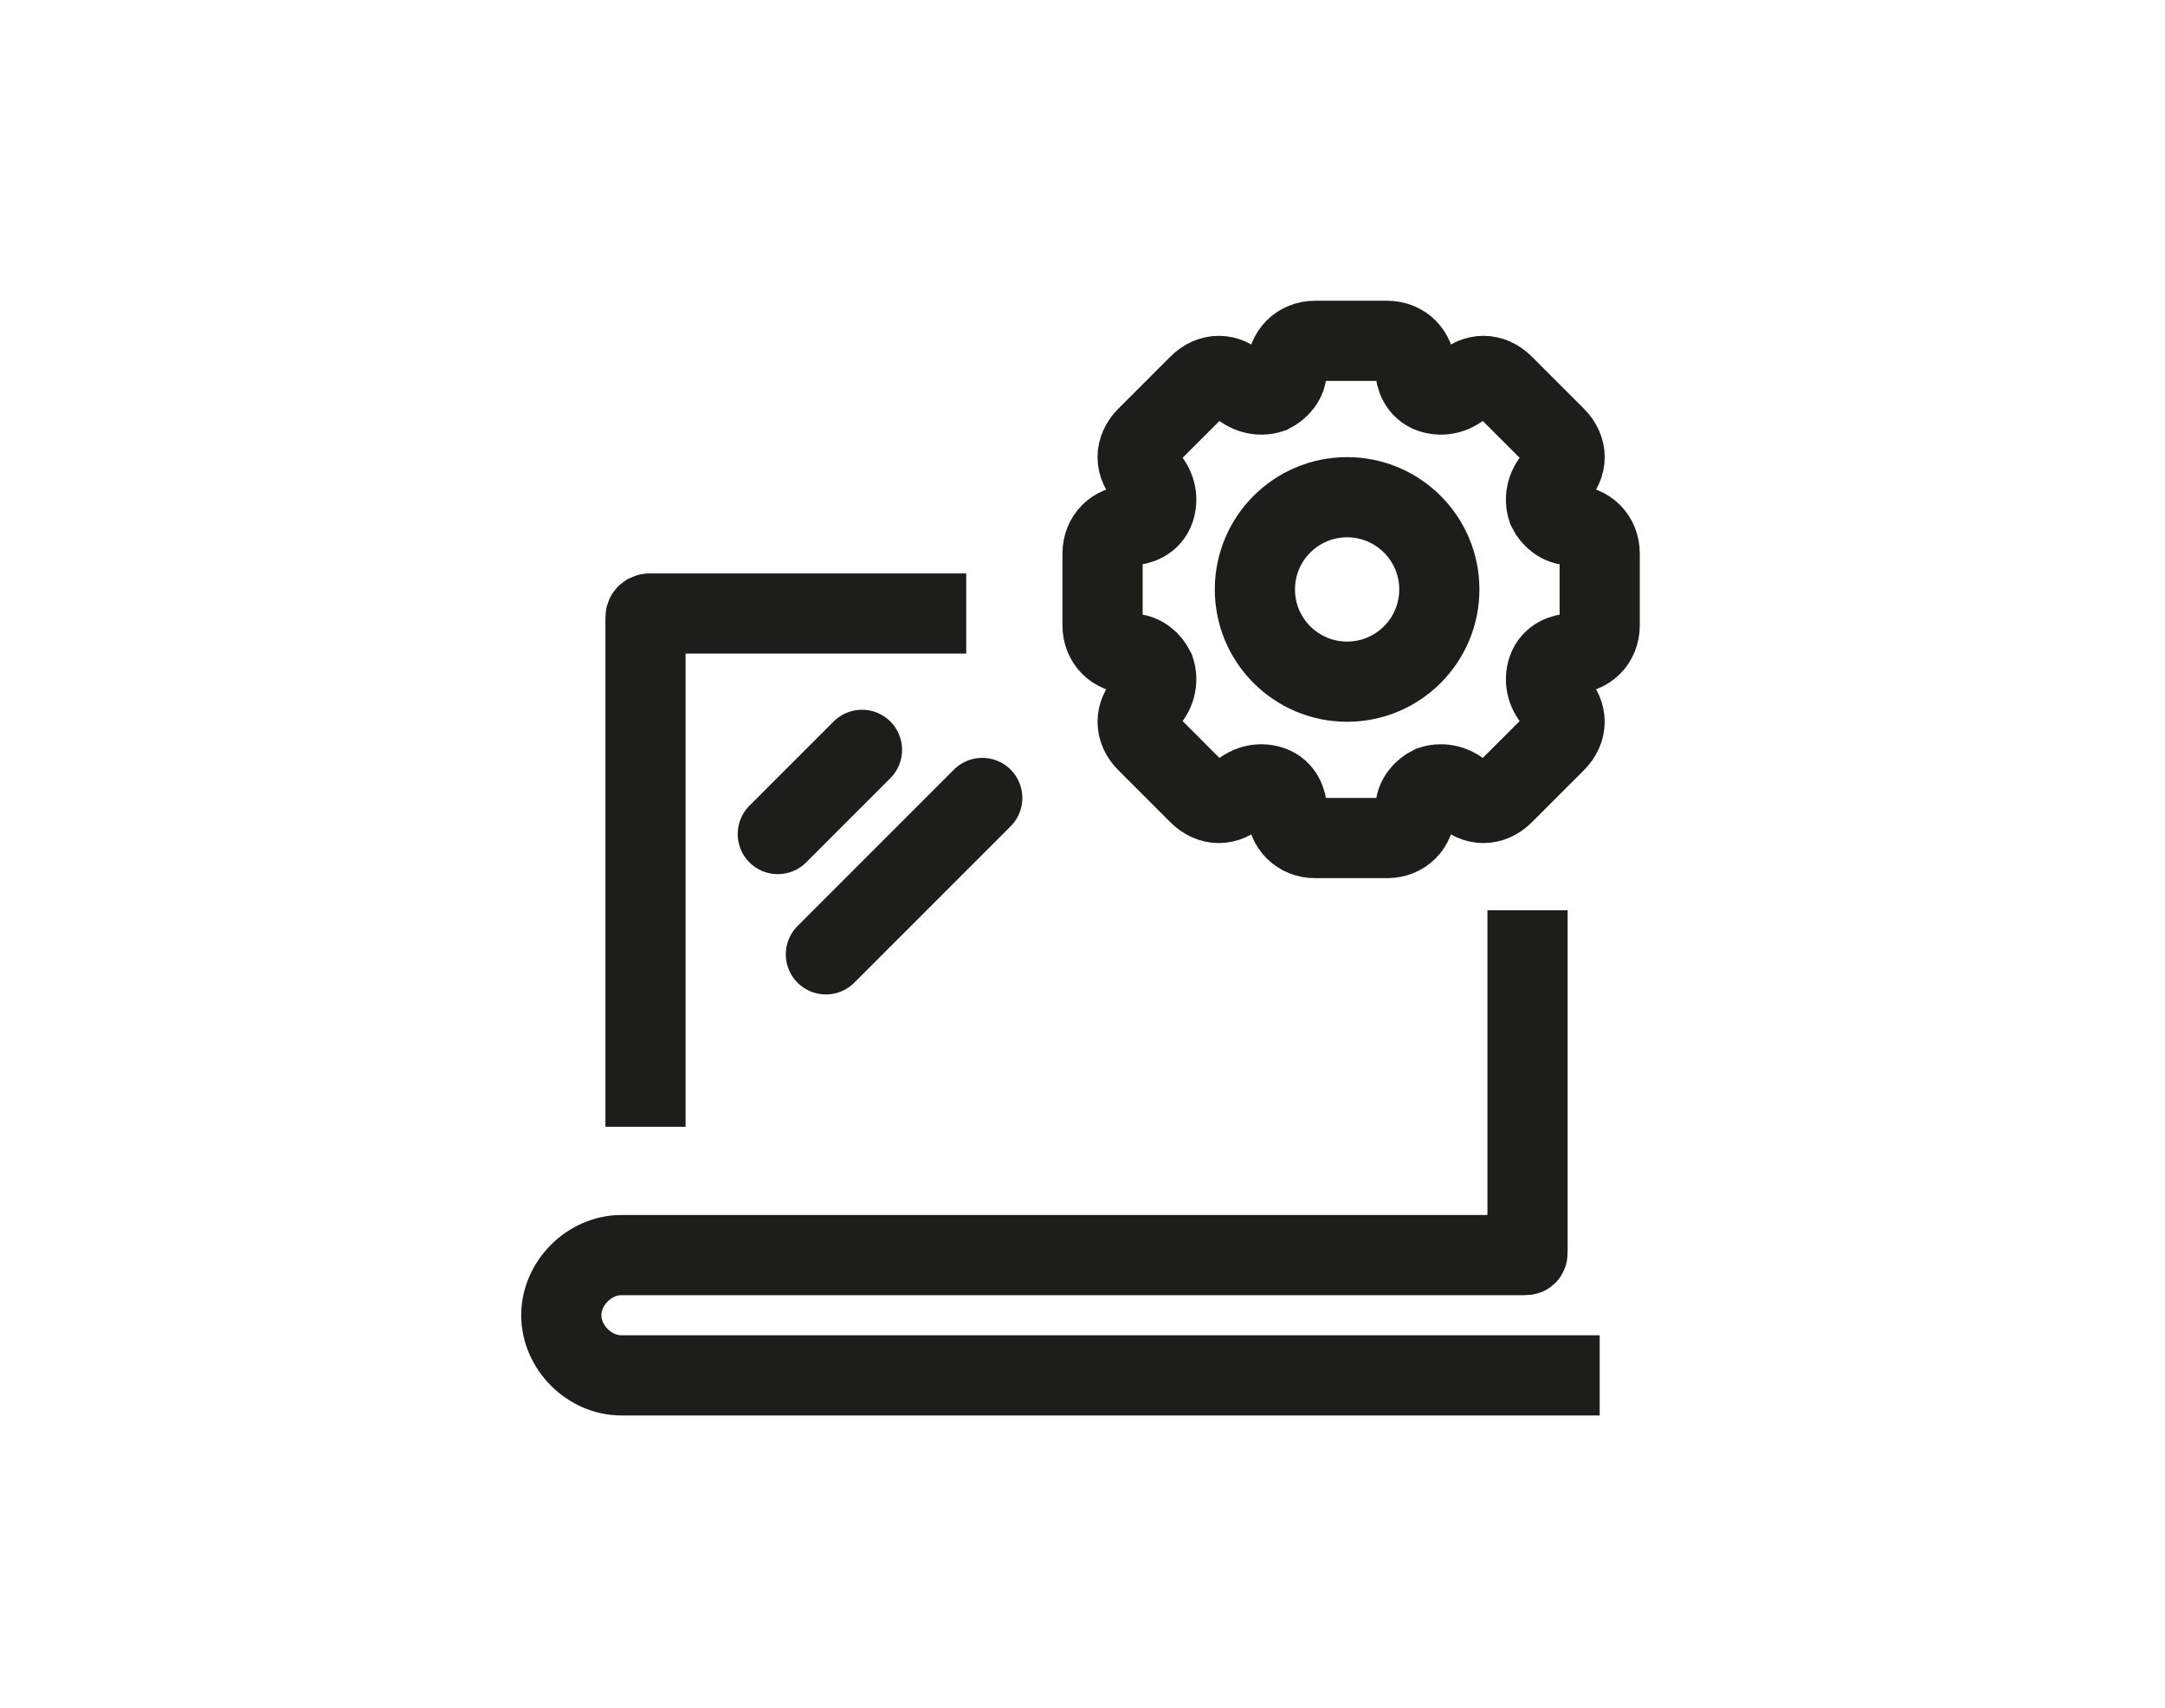
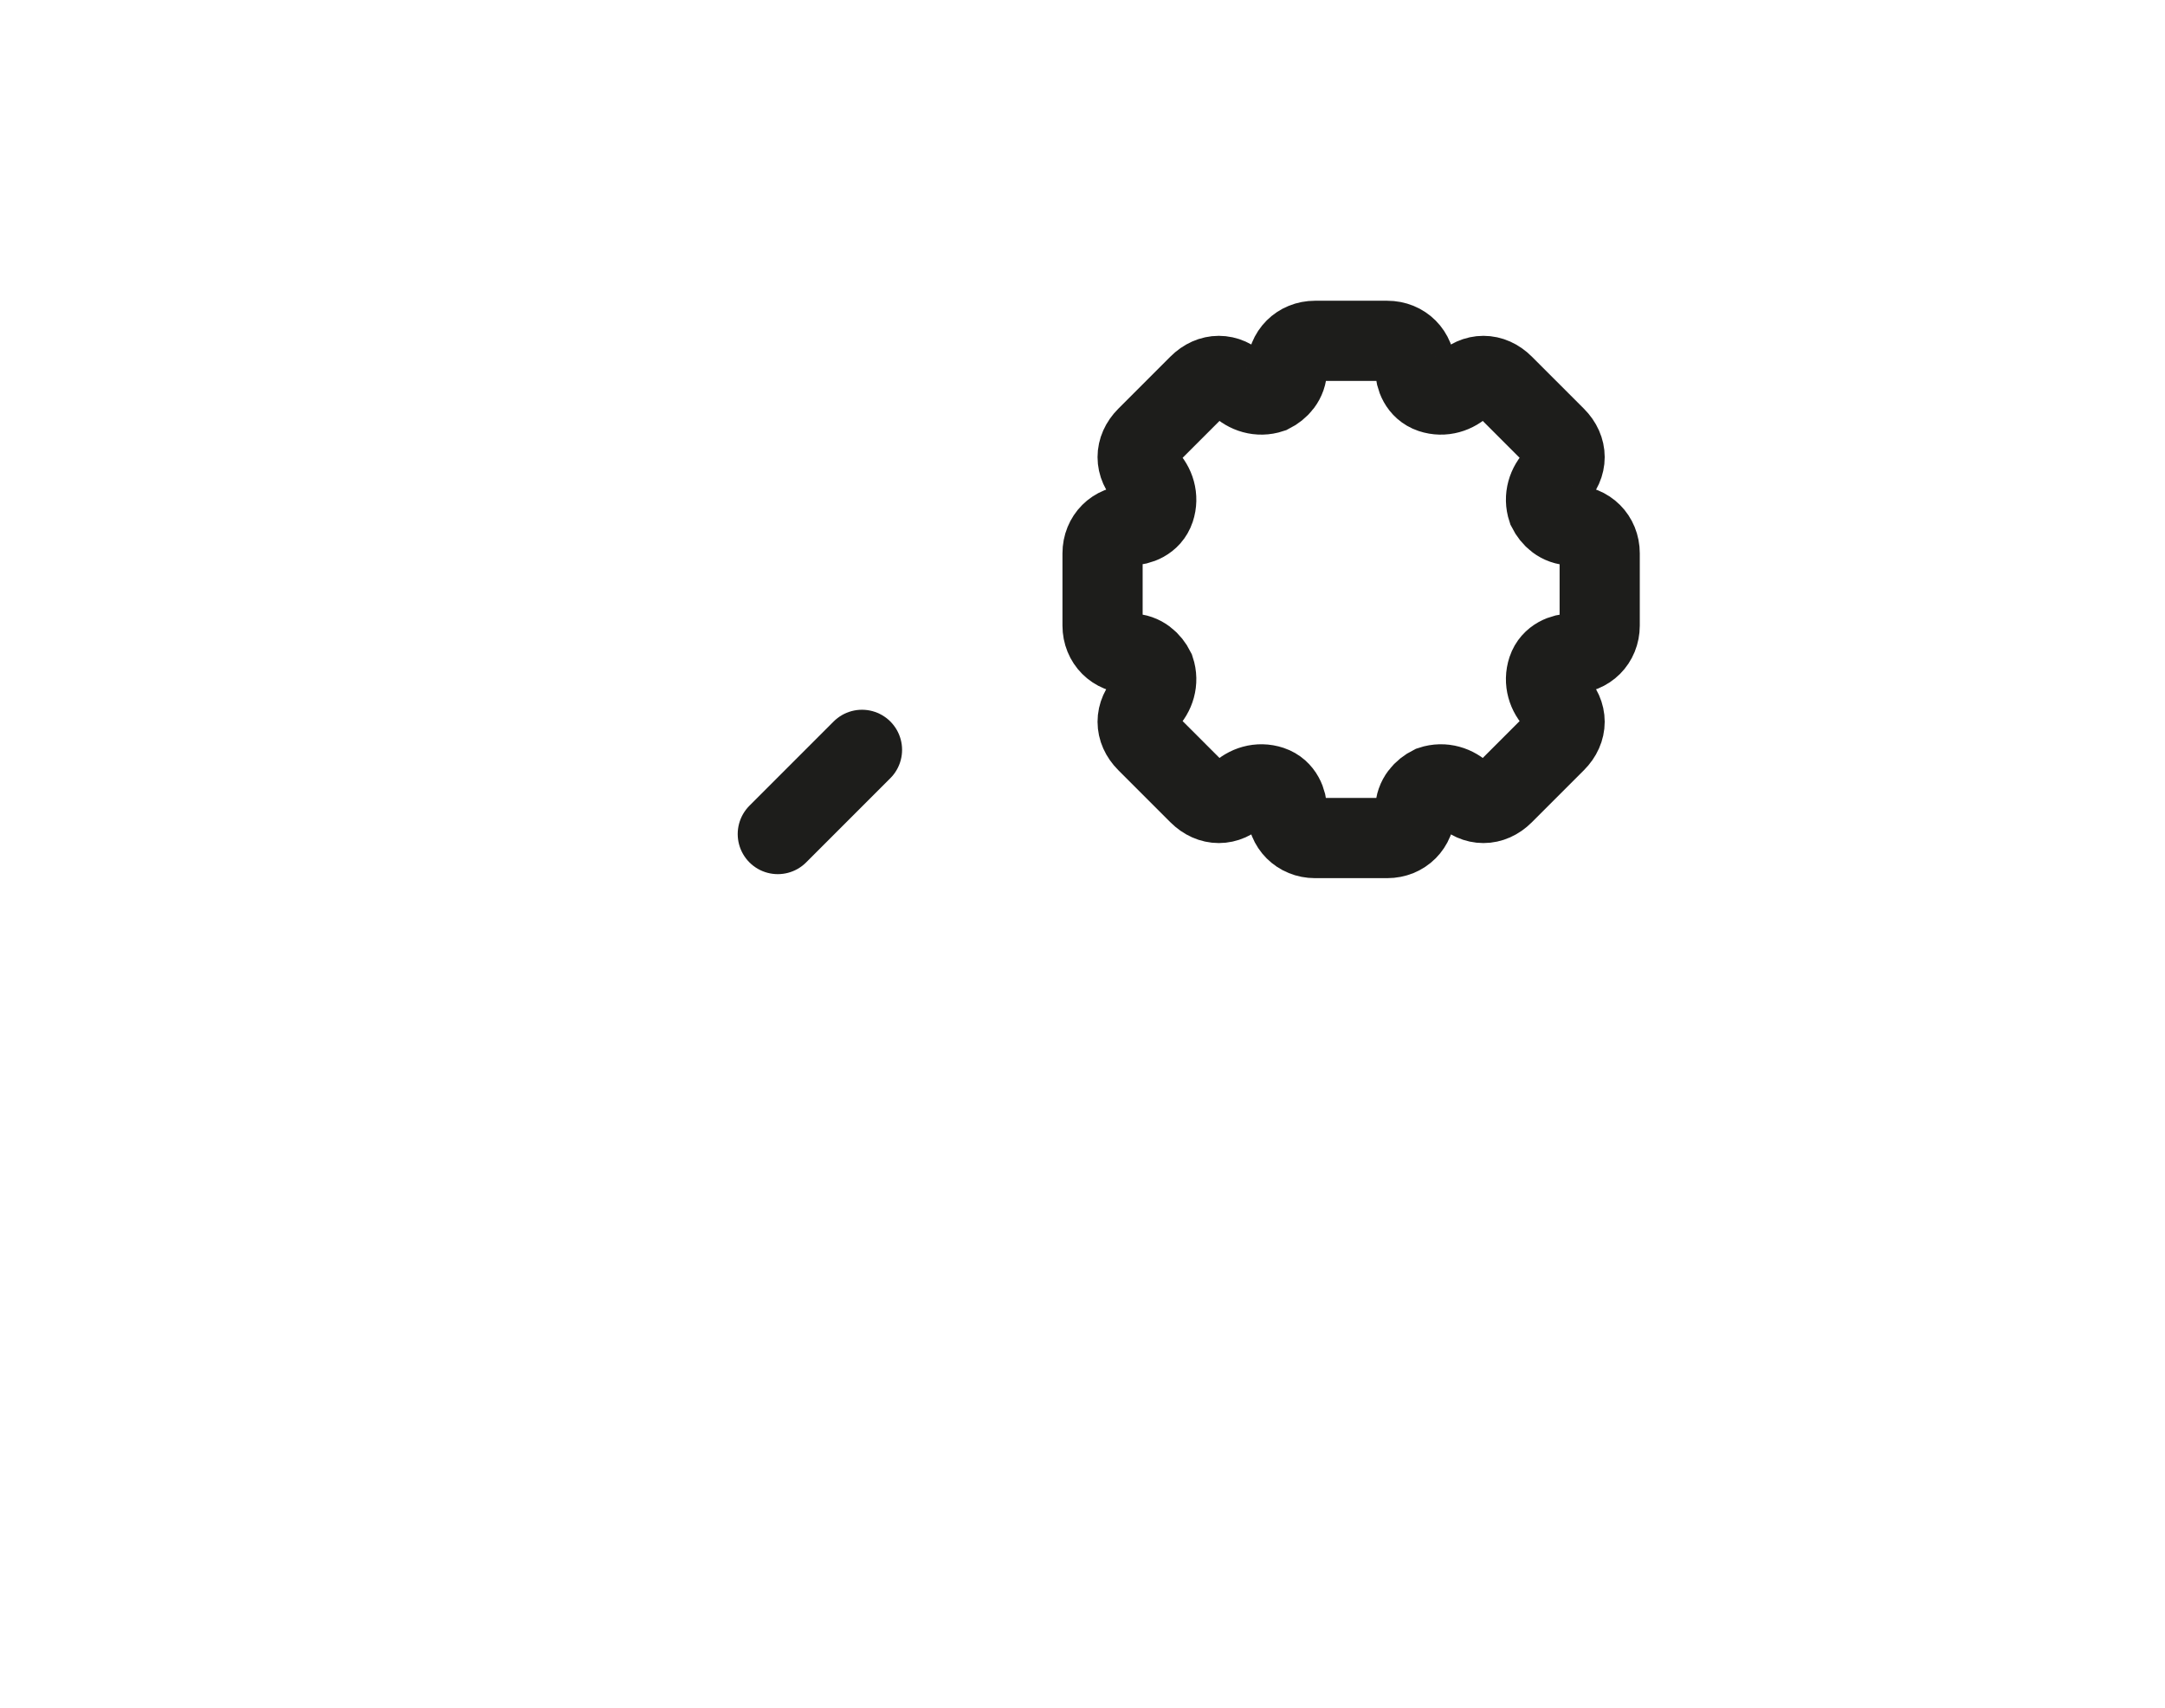
<svg xmlns="http://www.w3.org/2000/svg" version="1.1" x="0px" y="0px" viewBox="0 0 54 42.6" style="enable-background:new 0 0 54 42.6;" xml:space="preserve">
  <style type="text/css">
	.st0{fill:none;stroke:#1D1D1B;stroke-width:2;stroke-miterlimit:10;}
	.st1{fill:none;stroke:#1D1D1B;stroke-width:2;stroke-linecap:round;stroke-miterlimit:10;}
	.st2{fill:#1D1D1B;}
	.st3{fill-rule:evenodd;clip-rule:evenodd;fill:none;stroke:#1D1D1B;stroke-width:2;stroke-linecap:round;stroke-miterlimit:10;}
	.st4{fill-rule:evenodd;clip-rule:evenodd;fill:none;stroke:#1D1D1B;stroke-width:2;stroke-miterlimit:10;}
	.st5{fill:none;stroke:#1D1D1B;stroke-width:2;stroke-linejoin:round;stroke-miterlimit:10;}
	.st6{fill-rule:evenodd;clip-rule:evenodd;fill:#1D1D1B;}
	.st7{fill:#FFFFFF;}
	.st8{fill-rule:evenodd;clip-rule:evenodd;fill:none;stroke:#1D1D1B;stroke-width:2;stroke-linejoin:round;stroke-miterlimit:10;}
	.st9{fill-rule:evenodd;clip-rule:evenodd;fill:#FFFFFF;stroke:#1D1D1B;stroke-width:2;stroke-miterlimit:10;}
	.st10{fill:none;stroke:#1D1D1B;stroke-width:1.5;stroke-miterlimit:10;}
	.st11{fill-rule:evenodd;clip-rule:evenodd;fill:none;stroke:#1D1D1B;stroke-width:1.5;stroke-miterlimit:10;}
	.st12{fill-rule:evenodd;clip-rule:evenodd;}
	.st13{fill-rule:evenodd;clip-rule:evenodd;fill:none;stroke:#1D1D1B;stroke-width:2.148;stroke-miterlimit:10;}
	.st14{fill-rule:evenodd;clip-rule:evenodd;fill:none;stroke:#1D1D1B;stroke-width:1.939;stroke-miterlimit:10;}
	.st15{fill:none;stroke:#1D1D1B;stroke-width:2.035;stroke-miterlimit:10;}
	.st16{fill:none;stroke:#1D1D1B;stroke-width:1.5;stroke-linecap:round;stroke-miterlimit:10;}
	.st17{fill:none;stroke:#1D1D1B;stroke-width:1.88;stroke-miterlimit:10;}
	.st18{fill:none;stroke:#1D1D1B;stroke-width:1.911;stroke-miterlimit:10;}
	.st19{fill:none;stroke:#1D1D1B;stroke-width:1.759;stroke-miterlimit:10;}
	.st20{fill:none;stroke:#1D1D1B;stroke-width:2.169;stroke-linejoin:round;stroke-miterlimit:10;}
	.st21{fill:none;stroke:#1D1D1B;stroke-width:1.603;stroke-miterlimit:10;}
	.st22{fill:none;stroke:#767676;stroke-width:4.511;stroke-miterlimit:10;}
	.st23{fill:none;stroke:#767676;stroke-width:4.316;stroke-miterlimit:10;}
	.st24{fill-rule:evenodd;clip-rule:evenodd;fill:none;stroke:#1D1D1B;stroke-width:3;stroke-miterlimit:10;}
	.st25{fill:none;stroke:#1D1D1B;stroke-width:2.148;stroke-miterlimit:10;}
	.st26{fill:#FF5A00;}
	.st27{fill:none;stroke:#1D1D1B;stroke-width:2;stroke-linecap:round;stroke-linejoin:round;stroke-miterlimit:10;}
</style>
  <g id="Warstwa_1">
    <g>
-       <path class="st0" d="M24.1,15.3h-7.9c0,0-0.1,0-0.1,0.1v12.7" />
-       <path class="st0" d="M39.9,34.3H15.5c-0.8,0-1.5-0.7-1.5-1.5v0c0-0.8,0.7-1.5,1.5-1.5H38c0.1,0,0.1,0,0.1-0.1v-8.5" />
      <g>
        <path class="st0" d="M39.9,15.6l0-1.8c0-0.4-0.3-0.7-0.7-0.7h0c-0.3,0-0.5-0.2-0.6-0.4c0,0,0,0,0,0c-0.1-0.3,0-0.6,0.2-0.8l0,0     c0.3-0.3,0.3-0.7,0-1l-1.3-1.3c-0.3-0.3-0.7-0.3-1,0l0,0c-0.2,0.2-0.5,0.3-0.8,0.2c0,0,0,0,0,0c-0.3-0.1-0.4-0.4-0.4-0.6v0     c0-0.4-0.3-0.7-0.7-0.7h-1.8c-0.4,0-0.7,0.3-0.7,0.7v0c0,0.3-0.2,0.5-0.4,0.6c0,0,0,0,0,0c-0.3,0.1-0.6,0-0.8-0.2l0,0     c-0.3-0.3-0.7-0.3-1,0l-1.3,1.3c-0.3,0.3-0.3,0.7,0,1l0,0c0.2,0.2,0.3,0.5,0.2,0.8c0,0,0,0,0,0c-0.1,0.3-0.4,0.4-0.6,0.4h0     c-0.4,0-0.7,0.3-0.7,0.7l0,1.8c0,0.4,0.3,0.7,0.7,0.7h0c0.3,0,0.5,0.2,0.6,0.4c0,0,0,0,0,0c0.1,0.3,0,0.6-0.2,0.8l0,0     c-0.3,0.3-0.3,0.7,0,1l1.3,1.3c0.3,0.3,0.7,0.3,1,0l0,0c0.2-0.2,0.5-0.3,0.8-0.2c0,0,0,0,0,0c0.3,0.1,0.4,0.4,0.4,0.6v0     c0,0.4,0.3,0.7,0.7,0.7h1.8c0.4,0,0.7-0.3,0.7-0.7v0c0-0.3,0.2-0.5,0.4-0.6c0,0,0,0,0,0c0.3-0.1,0.6,0,0.8,0.2l0,0     c0.3,0.3,0.7,0.3,1,0l1.3-1.3c0.3-0.3,0.3-0.7,0-1l0,0c-0.2-0.2-0.3-0.5-0.2-0.8c0,0,0,0,0,0c0.1-0.3,0.4-0.4,0.6-0.4h0     C39.6,16.3,39.9,16,39.9,15.6z" />
-         <circle class="st0" cx="33.6" cy="14.7" r="2.3" />
      </g>
      <line class="st1" x1="21.5" y1="18.7" x2="19.4" y2="20.8" />
-       <line class="st1" x1="24.5" y1="19.9" x2="20.6" y2="23.8" />
    </g>
  </g>
  <g id="Warstwa_2">
</g>
</svg>